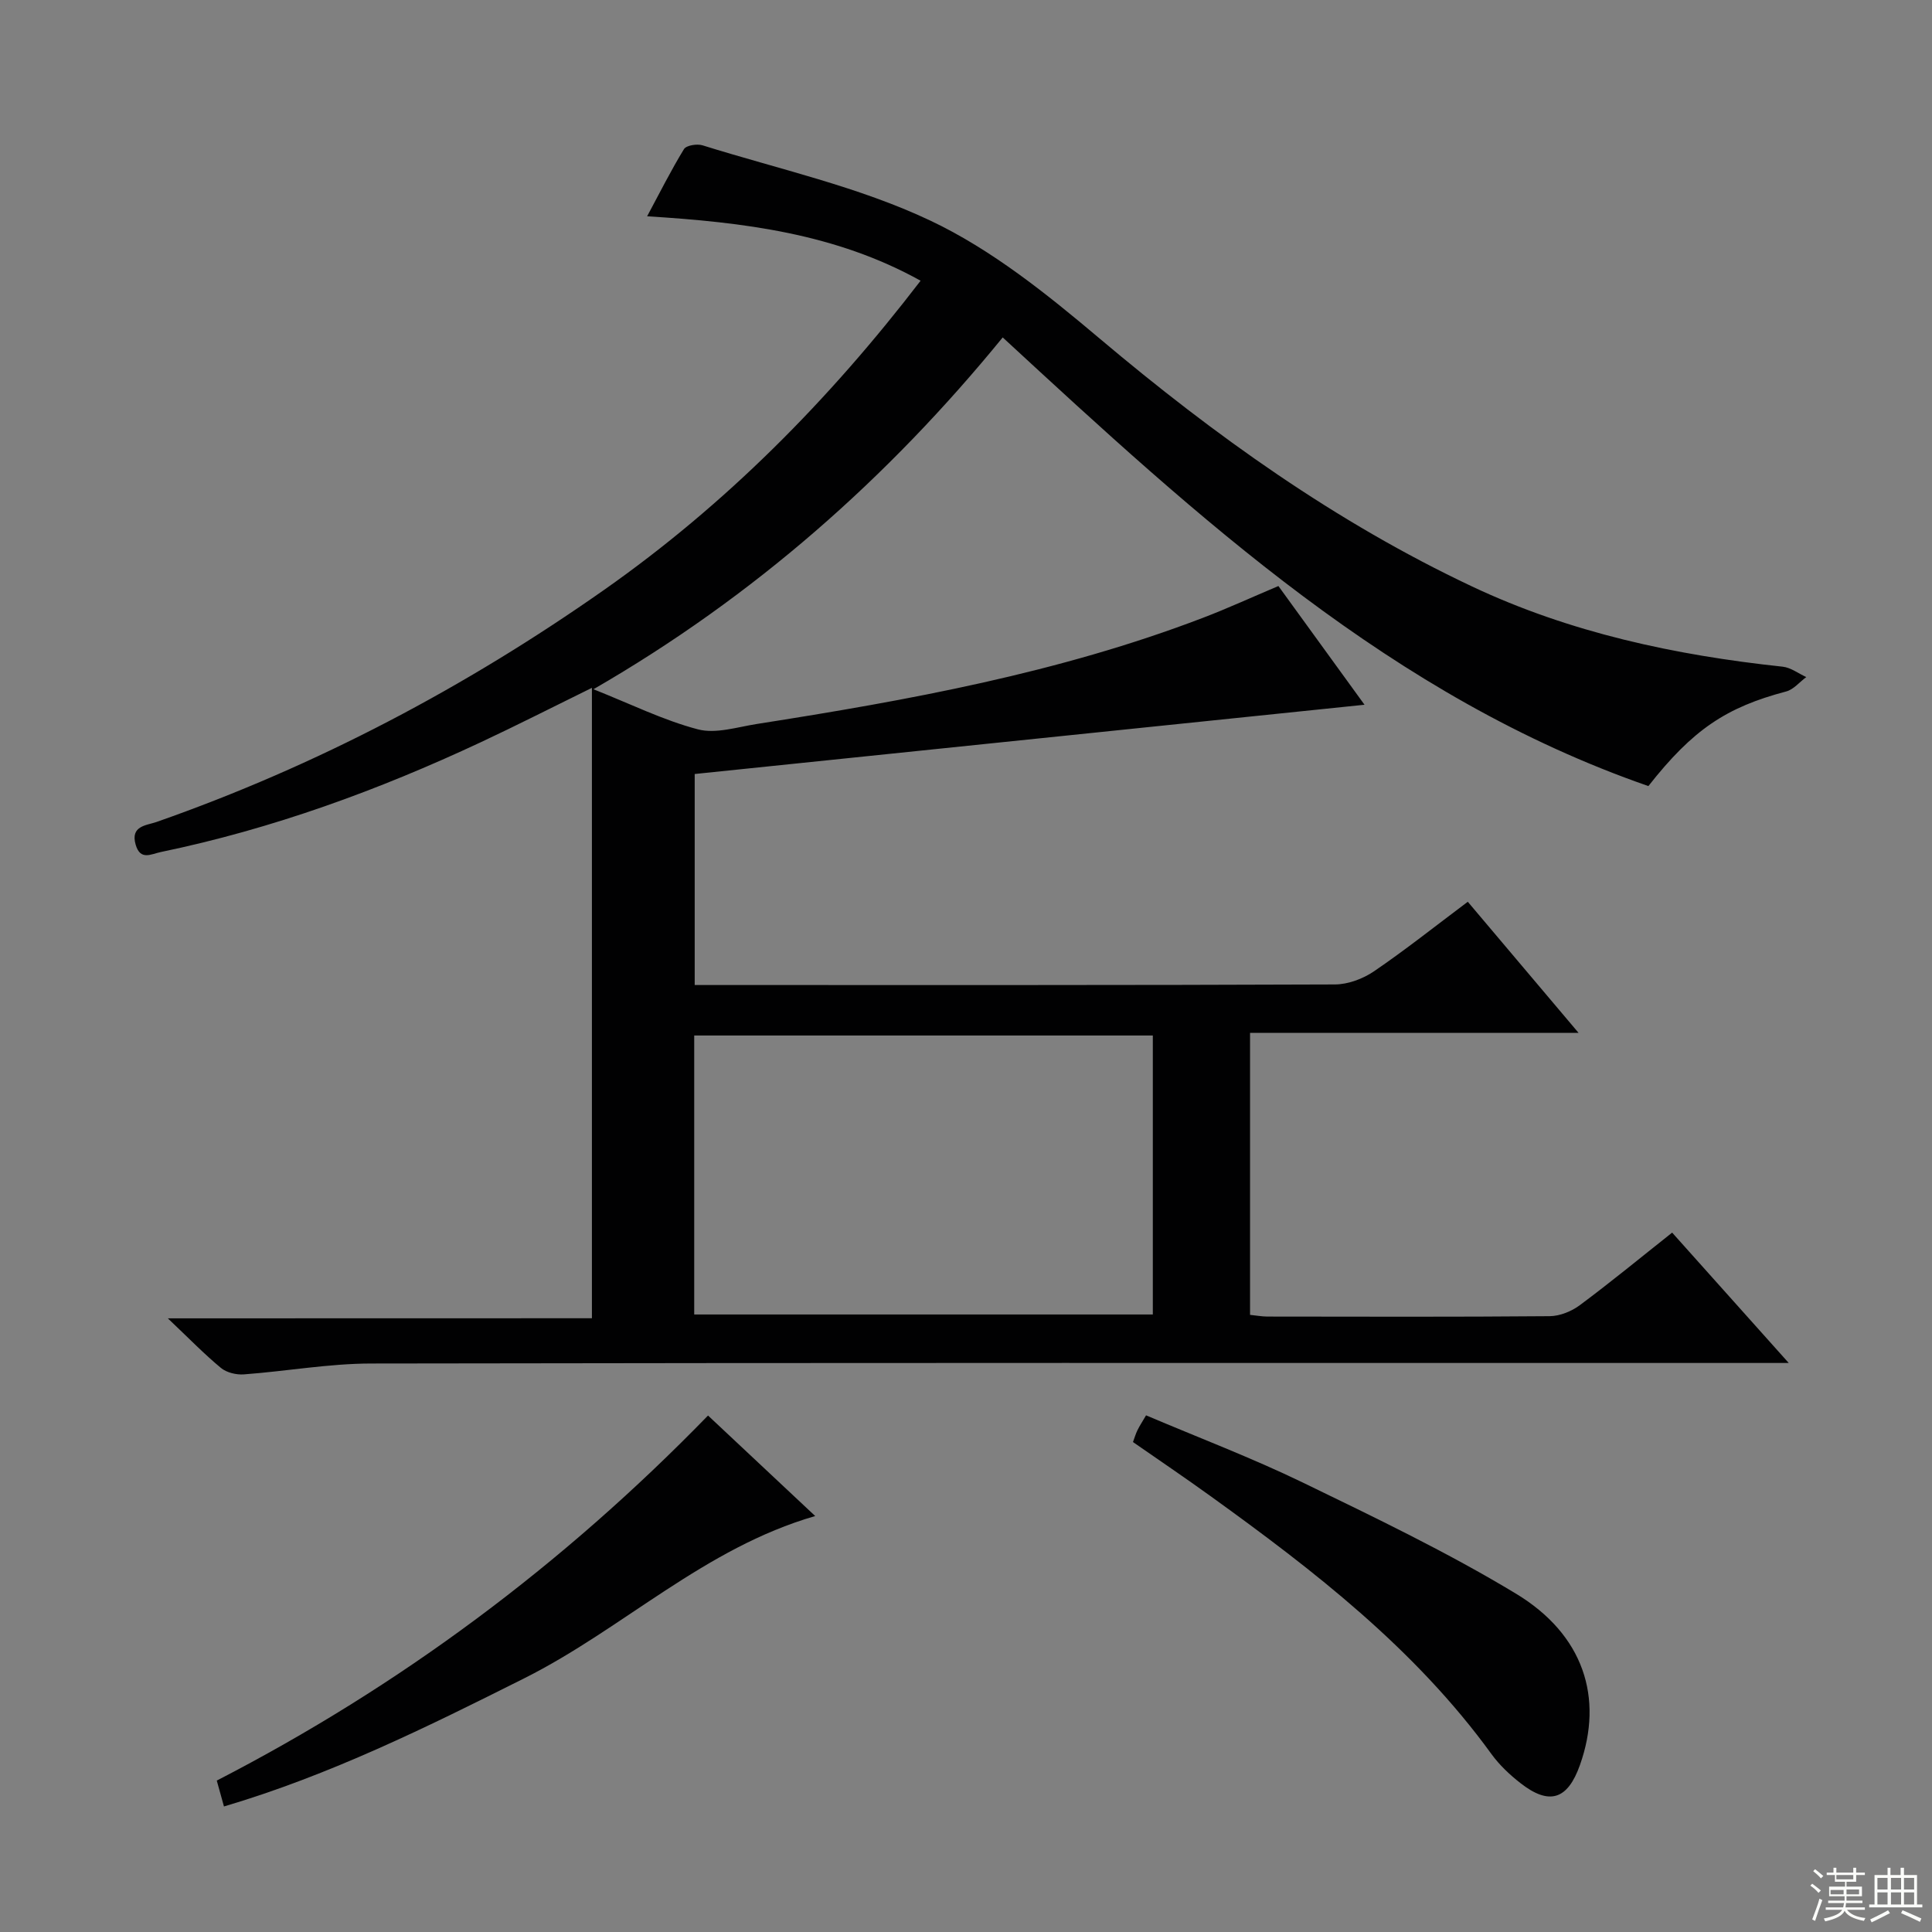
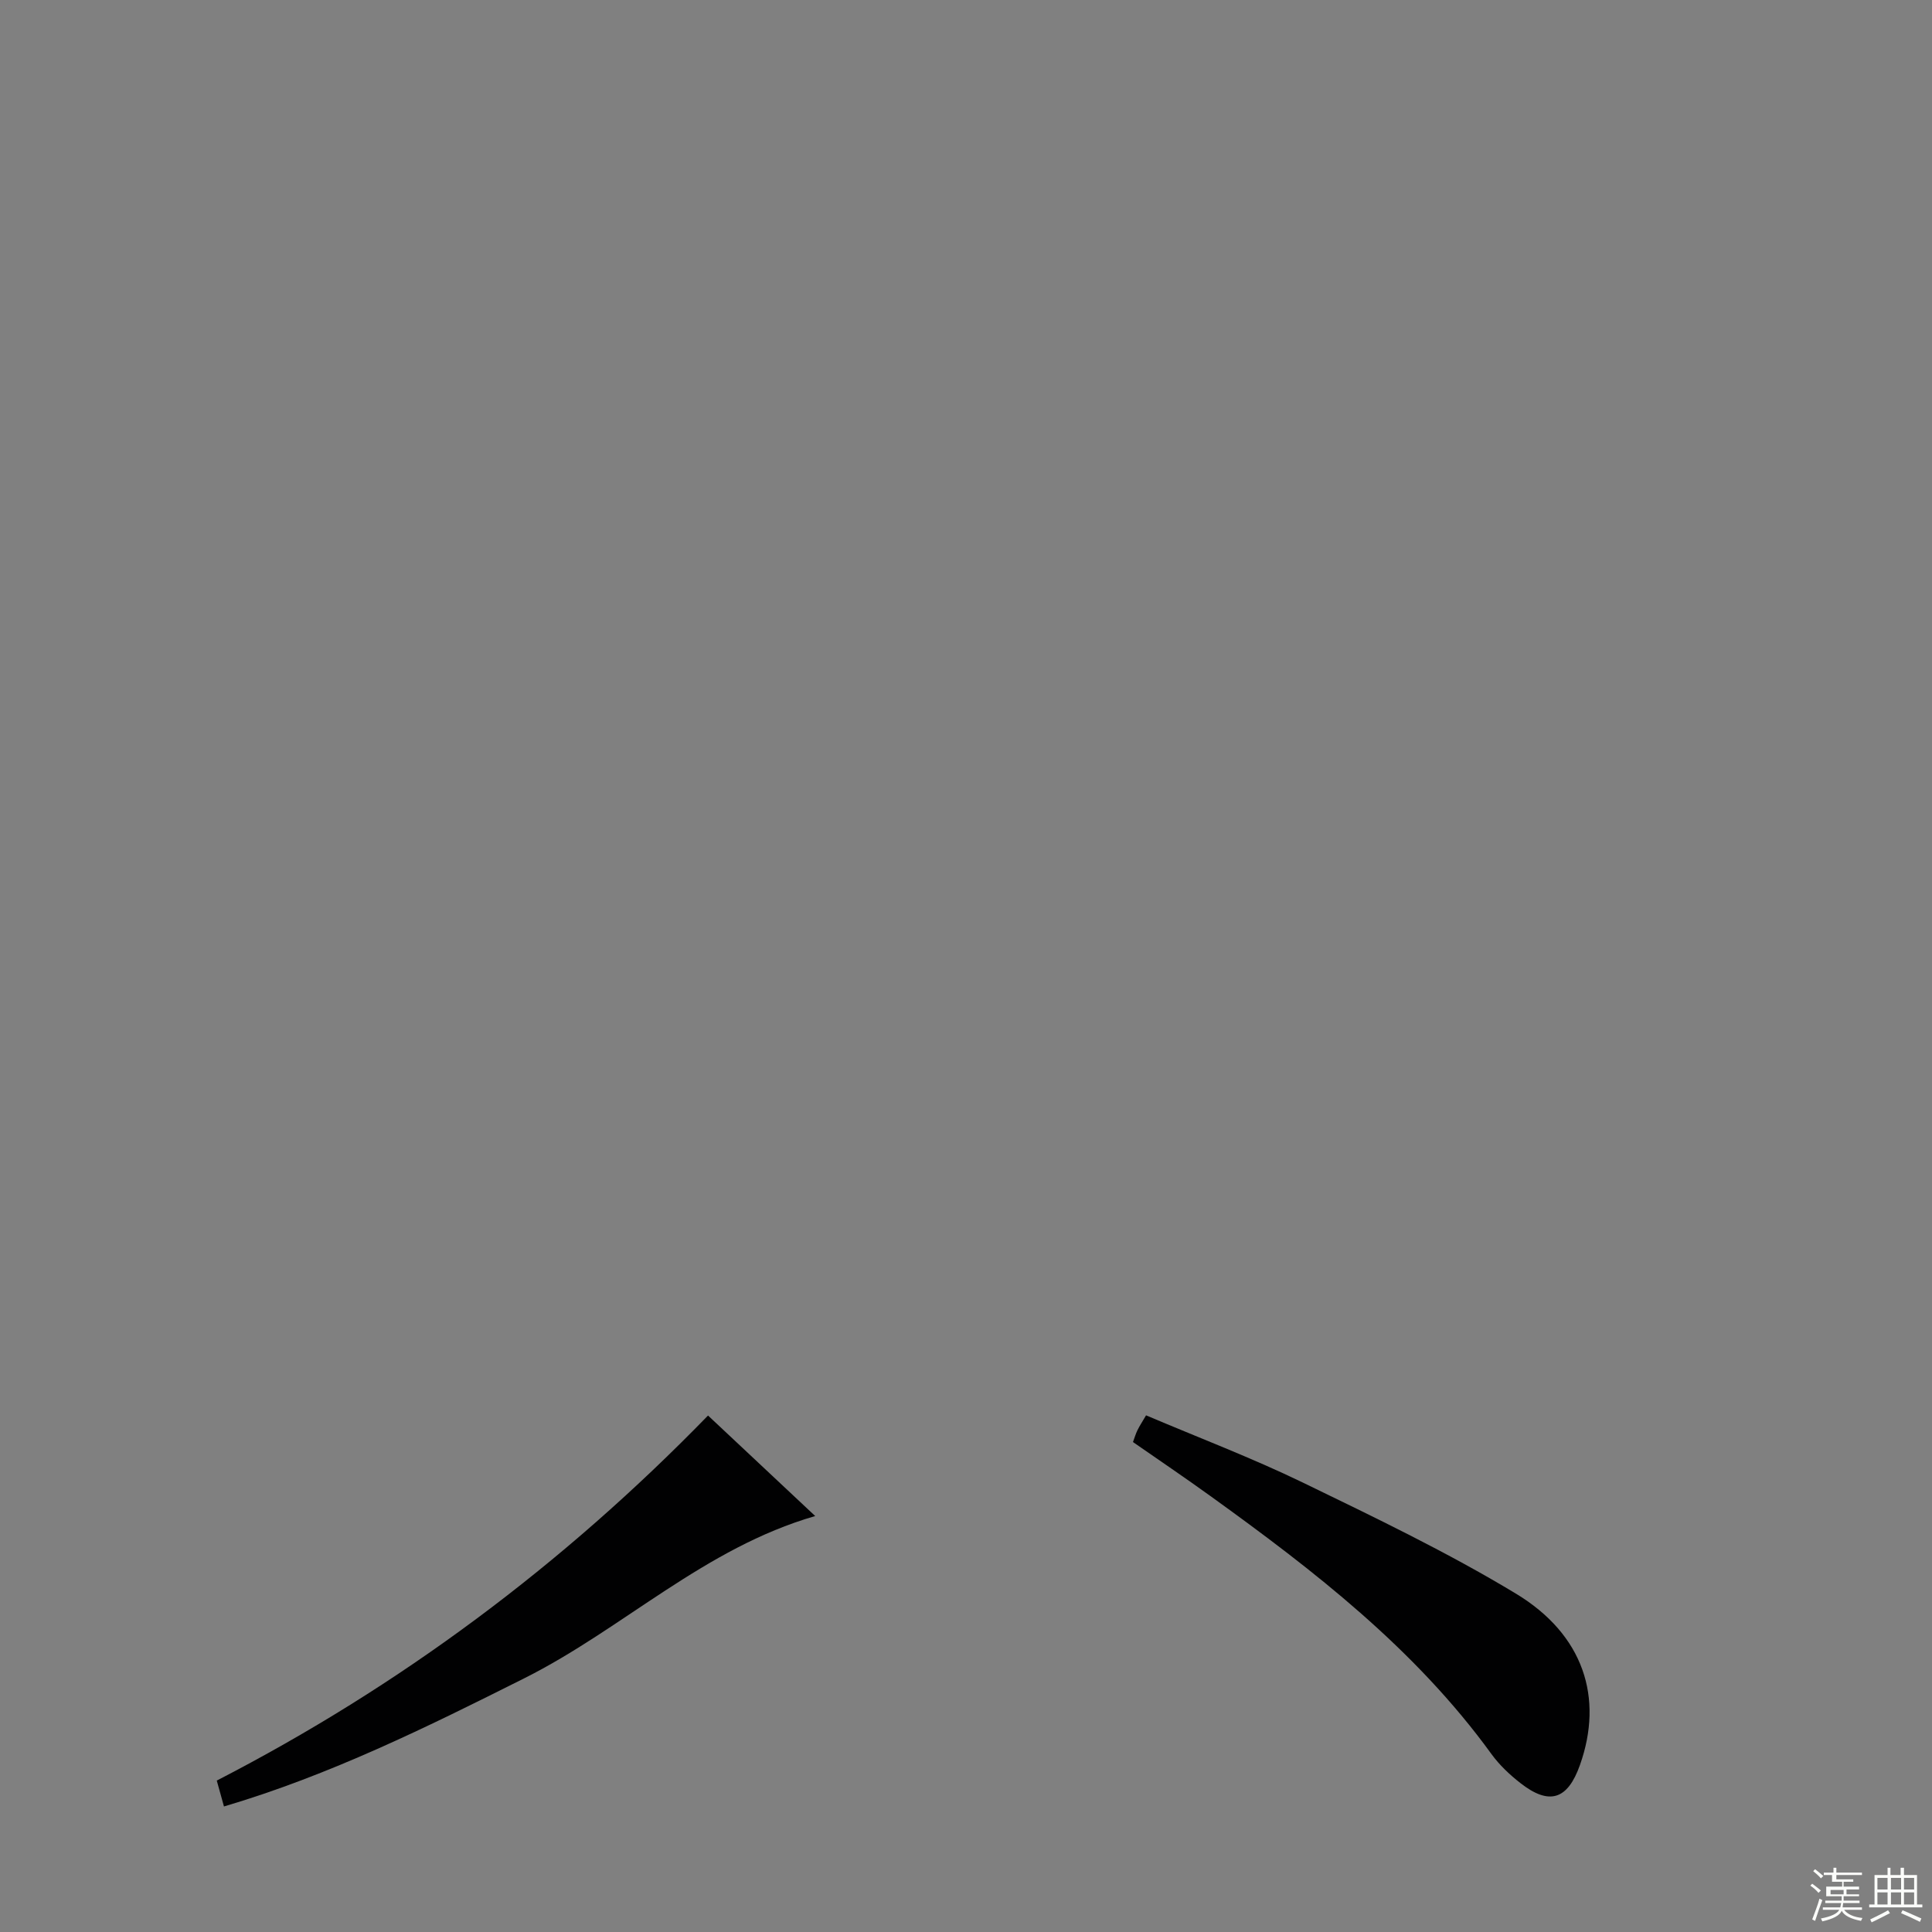
<svg xmlns="http://www.w3.org/2000/svg" enable-background="new 0 0 400 400" viewBox="0 0 400 400">
  <rect x="0" y="0" width="400" height="400" fill="#808080" stroke="none" />
  <g fill="#010102">
-     <path d="m122.55 272.93c0-43.91 0-86.75 0-130.52-8.45 4.15-15.65 7.82-22.96 11.24-21.27 9.96-43.22 17.97-66.28 22.75-2.05.43-4.25 1.82-5.22-1.51-1.15-3.93 2.24-3.99 4.29-4.7 33.18-11.63 63.97-27.89 92.69-48.06 25.13-17.65 46.51-39.21 65.53-64.01-17.61-9.78-36.6-12.1-56.62-13.34 2.59-4.82 4.92-9.48 7.63-13.91.48-.78 2.71-1.14 3.85-.78 15.83 4.95 32.33 8.56 47.19 15.6 12.7 6.01 24.16 15.24 35.03 24.41 23.79 20.06 48.89 38.02 77.07 51.31 20.32 9.59 42.06 14.24 64.33 16.62 1.69.18 3.26 1.41 4.89 2.15-1.38 1.02-2.62 2.57-4.16 2.98-12.41 3.28-19.3 7.85-28.53 19.59-52.92-18.39-93.06-55.39-133.68-92.89-23.7 29.04-51.4 53.6-84.73 72.84 7.73 3.07 14.47 6.42 21.61 8.3 3.72.98 8.15-.47 12.22-1.11 31.34-4.91 62.52-10.57 92.31-21.96 5.11-1.95 10.09-4.24 15.67-6.6 5.93 8.17 11.94 16.46 17.83 24.58-46.07 4.76-92.18 9.53-138.68 14.34v43.69h5.05c42.5 0 84.99.05 127.49-.12 2.73-.01 5.82-1.17 8.1-2.72 6.46-4.4 12.59-9.28 19.42-14.4 7.45 8.82 14.88 17.61 22.94 27.15-23.2 0-45.43 0-68.02 0v58.38c1.31.13 2.43.34 3.55.35 19.5.02 39 .09 58.49-.08 2.11-.02 4.52-1 6.24-2.28 6.39-4.75 12.54-9.82 19.11-15.02 7.92 8.86 15.6 17.45 24.14 26.99-3.22 0-5.14 0-7.07 0-95.49 0-190.99-.06-286.48.11-8.76.02-17.51 1.6-26.29 2.25-1.56.12-3.57-.36-4.74-1.32-3.45-2.85-6.59-6.09-11.01-10.28 30.34-.02 59.14-.02 87.8-.02zm116.13-58.54c-31.92 0-63.4 0-94.95 0v57.76h94.95c0-19.38 0-38.33 0-57.76z" />
    <path d="m234.57 298.56c.35-.94.57-1.73.93-2.45.43-.88.97-1.7 1.78-3.08 10.9 4.63 21.91 8.81 32.46 13.92 14.91 7.23 29.93 14.43 44.09 22.98 14.08 8.5 18.21 21.61 13.28 35.5-2.55 7.2-6.35 8.42-12.35 3.72-2.21-1.73-4.33-3.73-5.97-5.99-15.79-21.77-36.69-37.94-58.2-53.43-5.25-3.79-10.61-7.41-16.02-11.17z" />
    <path d="m146.59 293.07c7.54 7.07 14.78 13.86 22.19 20.81-22.96 6.63-39.76 23.32-60.21 33.58-20.17 10.12-40.32 20.08-62.2 26.55-.51-1.84-.94-3.4-1.49-5.36 37.89-19.53 71.61-44.62 101.71-75.58z" />
  </g>
-   <path d="m374.8 390.4.4-.4c.7.5 1.3 1 1.8 1.4l-.5.5c-.5-.6-1.1-1.1-1.7-1.5zm1 7.3-.6-.3c.5-1.4 1.1-2.8 1.5-4.3.2.1.4.2.6.3-.5 1.3-1 2.8-1.5 4.3zm-.4-10.3.4-.4c.4.3 1 .8 1.7 1.4l-.5.5c-.4-.5-1-1-1.6-1.5zm2.5.3h1.7v-1h.6v1h3.5v-1h.6v1h1.8v.5h-1.8v1.4h-2v1h3.2v2h-3.2v.9h3.3v.5h-3.4c0 .3-.1.6-.1.9h4v.5h-3.7c.7.9 1.9 1.5 3.8 1.7-.1.2-.2.4-.3.6-2.1-.4-3.5-1.1-4-2.1-.4 1-1.8 1.7-4 2.2-.1-.2-.2-.4-.3-.6 2.1-.4 3.4-1 3.8-1.8h-3.4v-.5h3.6c.1-.3.1-.6.2-.9h-3.3v-.5h3.4c0-.3 0-.6 0-.9h-3.2v-2h3.3v-1h-2.1v-1.4h-1.7v-.5zm1.1 3.5v1h2.7c0-.3 0-.4 0-.4 0-.1 0-.2 0-.2 0-.1 0-.2 0-.3h-2.7zm1.2-3v.9h3.5v-.9zm4.7 3h-2.6v.6.4h2.6z" fill="#fbfcfa" />
+   <path d="m374.8 390.4.4-.4c.7.5 1.3 1 1.8 1.4l-.5.5c-.5-.6-1.1-1.1-1.7-1.5zm1 7.3-.6-.3c.5-1.4 1.1-2.8 1.5-4.3.2.1.4.2.6.3-.5 1.3-1 2.8-1.5 4.3zm-.4-10.3.4-.4c.4.3 1 .8 1.7 1.4l-.5.5c-.4-.5-1-1-1.6-1.5zm2.5.3h1.7v-1h.6v1h3.5v-1v1h1.8v.5h-1.8v1.4h-2v1h3.2v2h-3.2v.9h3.3v.5h-3.4c0 .3-.1.6-.1.9h4v.5h-3.7c.7.9 1.9 1.5 3.8 1.7-.1.2-.2.4-.3.6-2.1-.4-3.5-1.1-4-2.1-.4 1-1.8 1.7-4 2.2-.1-.2-.2-.4-.3-.6 2.1-.4 3.4-1 3.8-1.8h-3.4v-.5h3.6c.1-.3.1-.6.2-.9h-3.3v-.5h3.4c0-.3 0-.6 0-.9h-3.2v-2h3.3v-1h-2.1v-1.4h-1.7v-.5zm1.1 3.5v1h2.7c0-.3 0-.4 0-.4 0-.1 0-.2 0-.2 0-.1 0-.2 0-.3h-2.7zm1.2-3v.9h3.5v-.9zm4.7 3h-2.6v.6.4h2.6z" fill="#fbfcfa" />
  <path d="m393.6 386.7h.6v1.5h2.7v6.1h1.1v.6h-11v-.6h1.1v-6.1h2.7v-1.5h.6v1.5h2.1v-1.5zm-2.7 8.8.4.6c-1.2.6-2.5 1.3-3.8 1.9-.1-.2-.2-.4-.3-.6 1.2-.6 2.5-1.2 3.7-1.9zm-2.2-6.7v2.4h2.1v-2.4zm0 3v2.5h2.1v-2.5zm2.8-3v2.4h2.1v-2.4zm0 3v2.5h2.1v-2.5zm6 6.1c-1.4-.7-2.7-1.3-3.9-1.8l.3-.6c1.5.6 2.7 1.2 3.9 1.7zm-1.2-9.1h-2.1v2.4h2.1zm-2.1 3v2.5h2.1v-2.5z" fill="#fbfcfa" />
</svg>